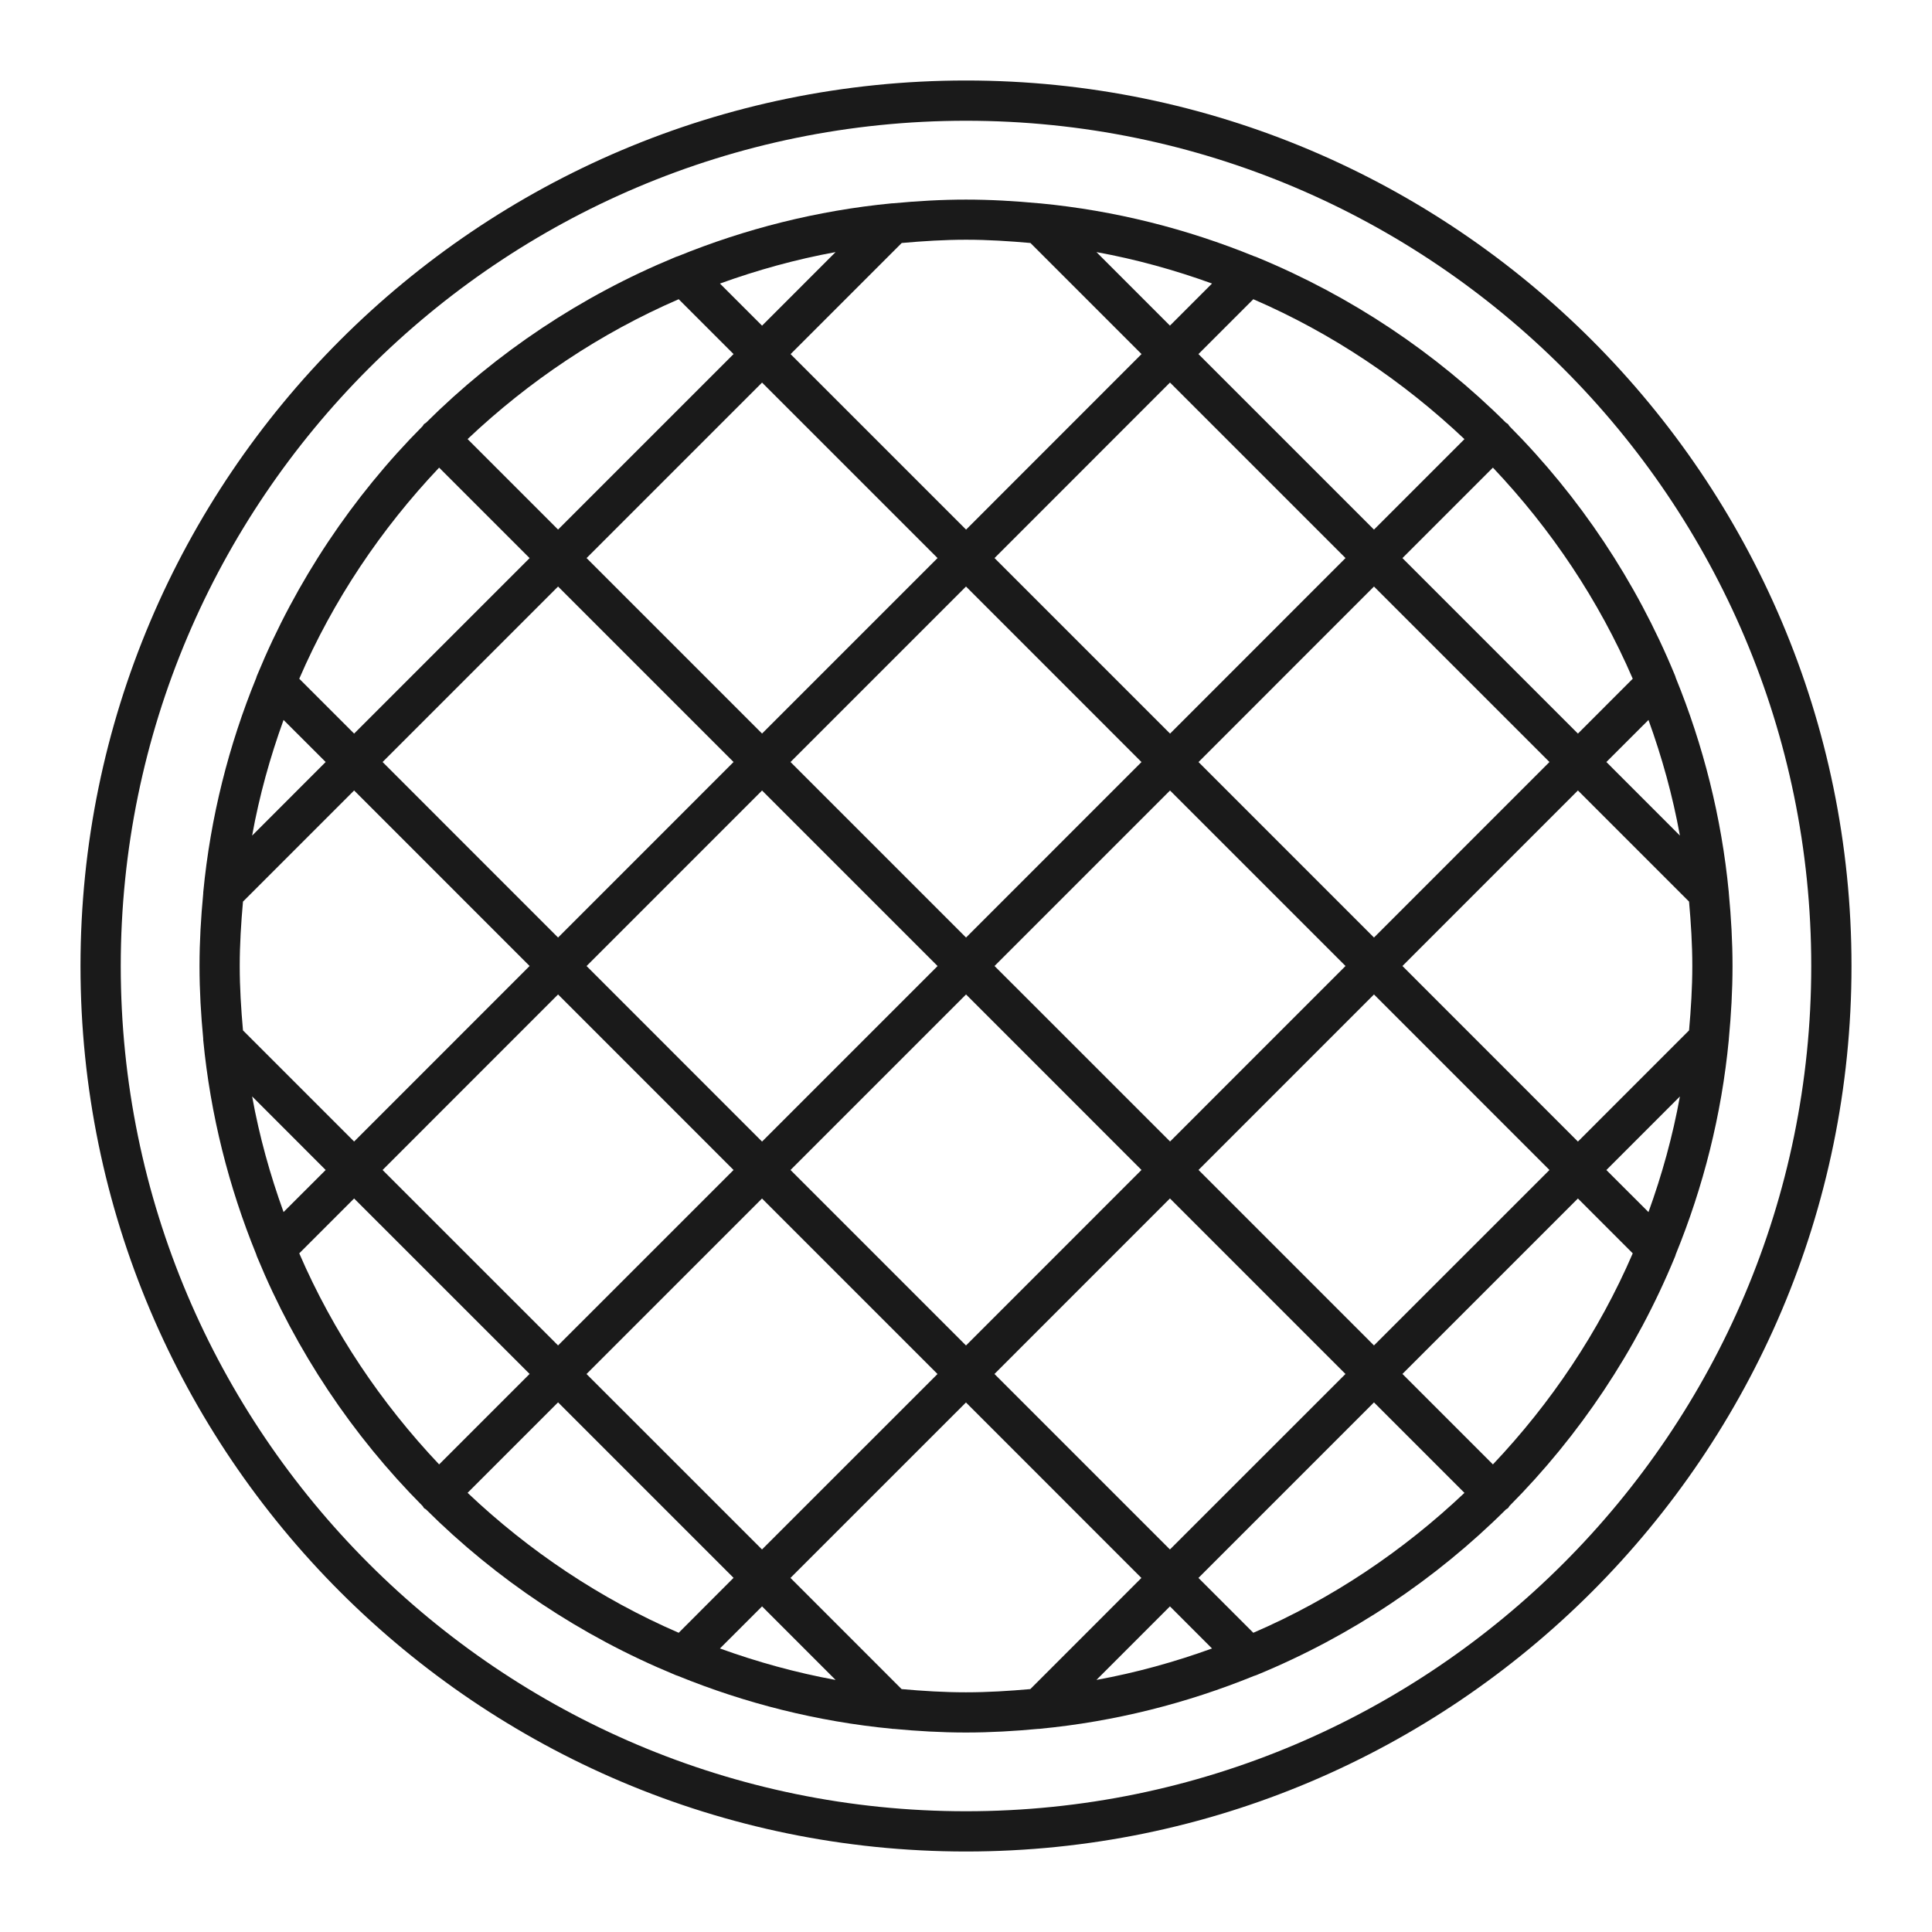
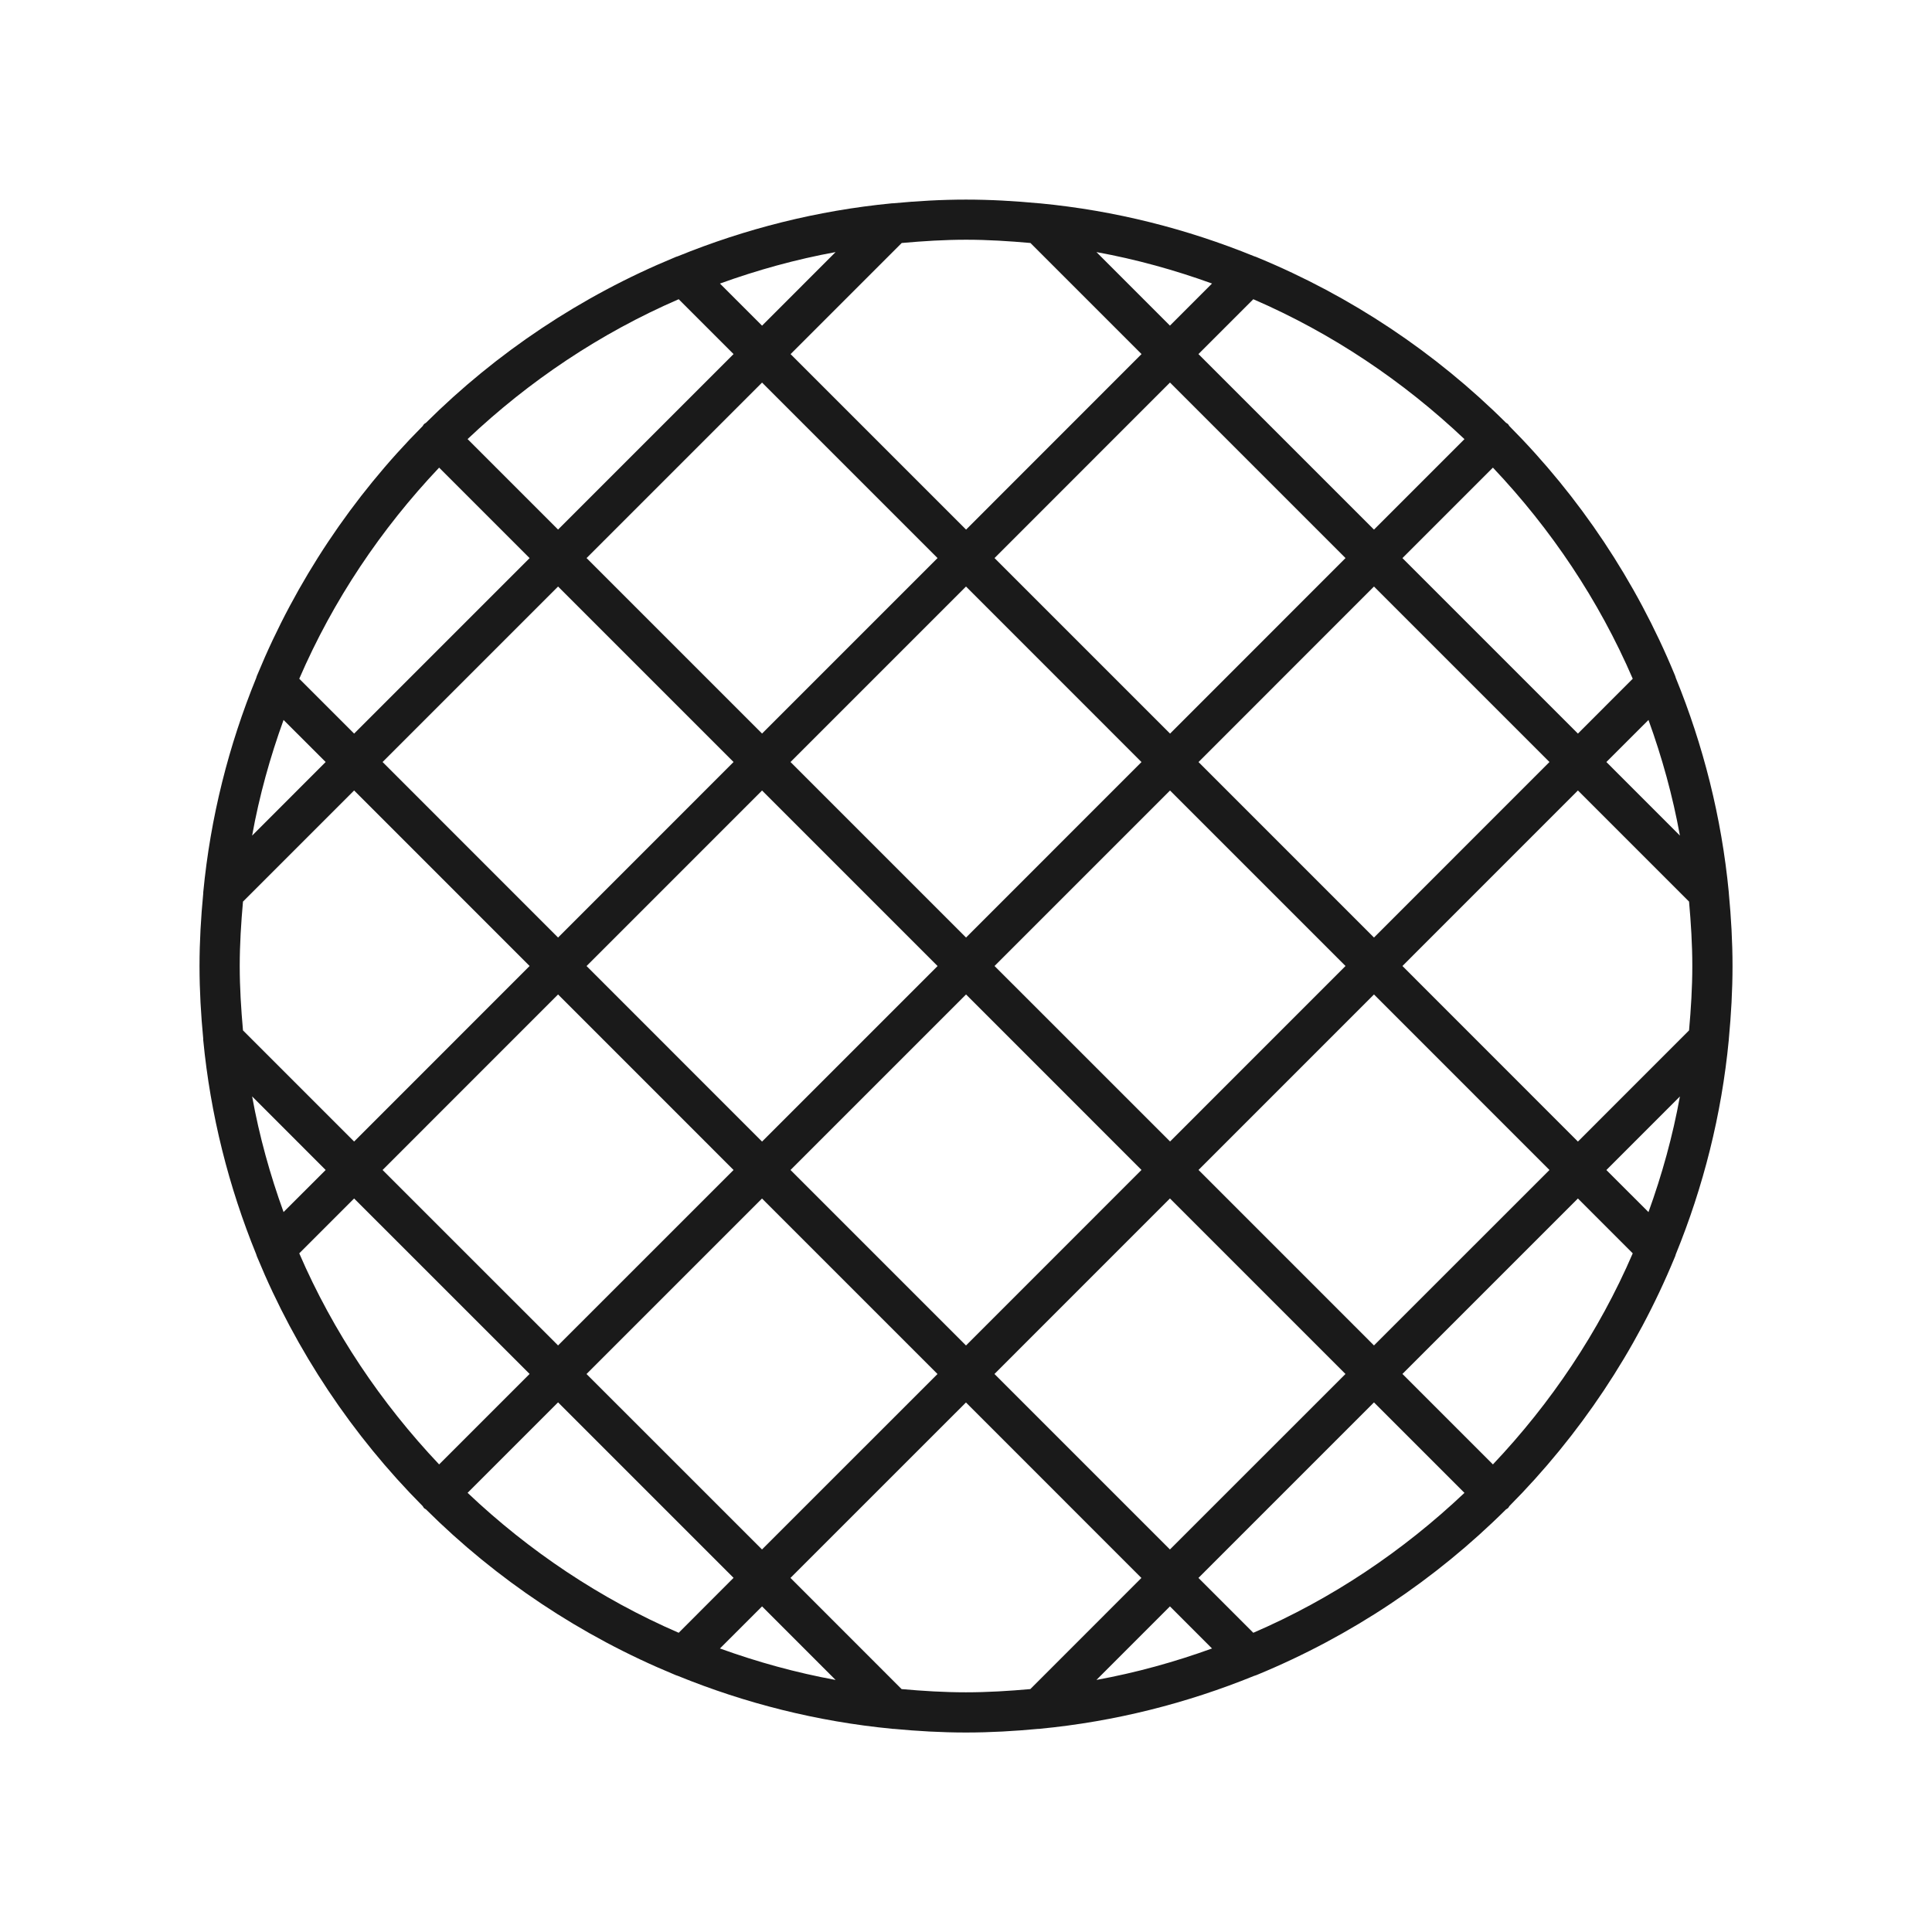
<svg xmlns="http://www.w3.org/2000/svg" height="100px" width="100px" fill="#1A1A1A" version="1.1" x="0px" y="0px" viewBox="0 0 48 48" enable-background="new 0 0 48 48" xml:space="preserve">
-   <path d="M24,46c12.131,0,22-9.869,22-22S36.131,2,24,2S2,11.869,2,24S11.869,46,24,46z M24,3c11.579,0,21,9.42,21,21  s-9.421,21-21,21S3,35.58,3,24S12.421,3,24,3z" />
  <path d="M5.049,25.837c0.18,1.867,0.635,3.652,1.316,5.324c0.008,0.03,0.018,0.058,0.031,0.085c0.959,2.323,2.36,4.417,4.106,6.173  c0.012,0.015,0.018,0.033,0.031,0.048c0.013,0.014,0.032,0.02,0.048,0.031c1.755,1.745,3.85,3.146,6.172,4.105  c0.028,0.015,0.057,0.023,0.087,0.033c1.671,0.681,3.457,1.135,5.323,1.315c0.008,0,0.015,0.004,0.021,0.004  c0.004,0,0.008-0.002,0.013-0.002c0.594,0.056,1.193,0.091,1.802,0.091c0.609,0,1.209-0.035,1.803-0.091  c0.004,0,0.01,0.002,0.014,0.002c0.008,0,0.015-0.004,0.021-0.004c1.867-0.179,3.651-0.635,5.323-1.315  c0.029-0.008,0.058-0.018,0.086-0.031c2.322-0.959,4.416-2.36,6.171-4.105c0.017-0.012,0.035-0.018,0.05-0.033  c0.016-0.015,0.021-0.033,0.033-0.049c1.744-1.755,3.145-3.849,4.104-6.17c0.015-0.029,0.023-0.057,0.031-0.087  c0.682-1.671,1.137-3.456,1.316-5.323c0-0.012,0.002-0.021,0.002-0.033c0.056-0.595,0.091-1.194,0.091-1.803  c0-0.608-0.035-1.208-0.091-1.802c0-0.012-0.002-0.022-0.002-0.034c-0.18-1.867-0.635-3.652-1.316-5.323  c-0.008-0.03-0.018-0.059-0.031-0.087c-0.959-2.321-2.359-4.415-4.104-6.17c-0.014-0.016-0.02-0.035-0.033-0.049  s-0.033-0.021-0.05-0.033c-1.755-1.745-3.849-3.146-6.171-4.105c-0.028-0.014-0.057-0.023-0.086-0.032  c-1.672-0.681-3.456-1.136-5.323-1.315c-0.012,0-0.022-0.002-0.034-0.002c-0.594-0.056-1.193-0.091-1.803-0.091  c-0.609,0-1.208,0.035-1.802,0.091c-0.012,0-0.022,0.001-0.034,0.001c-1.867,0.18-3.652,0.635-5.324,1.316  c-0.029,0.008-0.058,0.018-0.086,0.032c-2.322,0.959-4.417,2.361-6.172,4.106c-0.016,0.012-0.034,0.018-0.048,0.032  c-0.014,0.014-0.02,0.032-0.031,0.047c-1.746,1.756-3.147,3.851-4.106,6.173c-0.014,0.028-0.023,0.056-0.031,0.085  c-0.682,1.671-1.137,3.457-1.316,5.324c0,0.012-0.002,0.022-0.001,0.034c-0.057,0.594-0.092,1.194-0.092,1.802  c0,0.608,0.035,1.208,0.092,1.803C5.047,25.814,5.049,25.825,5.049,25.837z M7.045,17.887l1.046,1.045L6.264,20.76  C6.443,19.77,6.71,18.813,7.045,17.887z M10.91,11.618l2.248,2.248l-4.36,4.36l-1.363-1.363C8.279,14.909,9.468,13.142,10.91,11.618  z M16.862,7.434l1.363,1.363l-4.36,4.36l-2.248-2.248C13.142,9.467,14.909,8.28,16.862,7.434z M17.887,7.045  c0.927-0.335,1.884-0.601,2.873-0.782l-1.827,1.828L17.887,7.045z M31.138,7.434c1.954,0.845,3.721,2.033,5.246,3.476l-2.248,2.248  l-4.361-4.361L31.138,7.434z M29.067,8.09l-1.826-1.827c0.988,0.18,1.945,0.446,2.871,0.781L29.067,8.09z M40.565,16.863  l-1.362,1.363l-4.36-4.36l2.248-2.248C38.534,13.142,39.722,14.909,40.565,16.863z M41.737,20.76l-1.827-1.828l1.046-1.045  C41.291,18.813,41.558,19.77,41.737,20.76z M40.956,30.114l-1.046-1.045l1.827-1.828C41.558,28.23,41.291,29.188,40.956,30.114z   M37.091,36.383l-2.248-2.248l4.36-4.359l1.362,1.363C39.722,33.092,38.534,34.859,37.091,36.383z M31.138,40.566l-1.363-1.363  l4.361-4.361l2.248,2.248C34.858,38.534,33.092,39.723,31.138,40.566z M30.112,40.956c-0.926,0.335-1.883,0.601-2.871,0.781  l1.826-1.827L30.112,40.956z M16.862,40.566c-1.953-0.846-3.721-2.033-5.245-3.477l2.248-2.248l4.36,4.36L16.862,40.566z   M18.933,39.91l1.827,1.828c-0.989-0.182-1.946-0.447-2.873-0.782L18.933,39.91z M7.435,31.139l1.363-1.363l4.36,4.359l-2.248,2.248  C9.468,34.858,8.279,33.092,7.435,31.139z M5.956,24c0-0.54,0.034-1.072,0.081-1.6l2.761-2.761L13.158,24l-4.36,4.361L6.037,25.6  C5.99,25.072,5.956,24.54,5.956,24z M13.865,23.293l-4.36-4.361l4.36-4.36l4.36,4.36L13.865,23.293z M18.933,19.64l4.361,4.361  l-4.361,4.361l-4.36-4.361L18.933,19.64z M13.865,24.707l4.36,4.361l-4.36,4.359l-4.36-4.359L13.865,24.707z M14.572,34.137  l4.36-4.36l4.36,4.36l-4.36,4.359L14.572,34.137z M19.64,29.068l4.361-4.361l4.359,4.36L24,33.428L19.64,29.068z M42.045,24  c0,0.54-0.034,1.072-0.081,1.6l-2.761,2.762L34.843,24l4.36-4.361l2.761,2.761C42.011,22.929,42.045,23.46,42.045,24z   M38.496,29.068l-4.36,4.359l-4.359-4.36l4.359-4.36L38.496,29.068z M34.136,23.293l-4.359-4.36l4.359-4.361l4.36,4.36  L34.136,23.293z M33.429,24l-4.359,4.36L24.709,24l4.36-4.36L33.429,24z M29.067,29.775l4.361,4.361l-4.361,4.36l-4.36-4.36  L29.067,29.775z M33.429,13.865l-4.359,4.361l-4.361-4.361l4.359-4.361L33.429,13.865z M28.36,18.933l-4.359,4.36l-4.361-4.361  l4.36-4.36L28.36,18.933z M18.933,18.225l-4.36-4.36l4.36-4.36l4.36,4.36L18.933,18.225z M8.091,29.068l-1.046,1.045  C6.71,29.188,6.443,28.23,6.264,27.24L8.091,29.068z M22.4,41.965l-2.761-2.762l4.36-4.359l4.359,4.36l-2.76,2.761  c-0.527,0.047-1.061,0.08-1.601,0.08S22.929,42.012,22.4,41.965z M25.601,6.037l2.76,2.76l-4.359,4.361l-4.36-4.36l2.761-2.761  c0.528-0.047,1.06-0.081,1.6-0.081S25.072,5.99,25.601,6.037z" />
</svg>